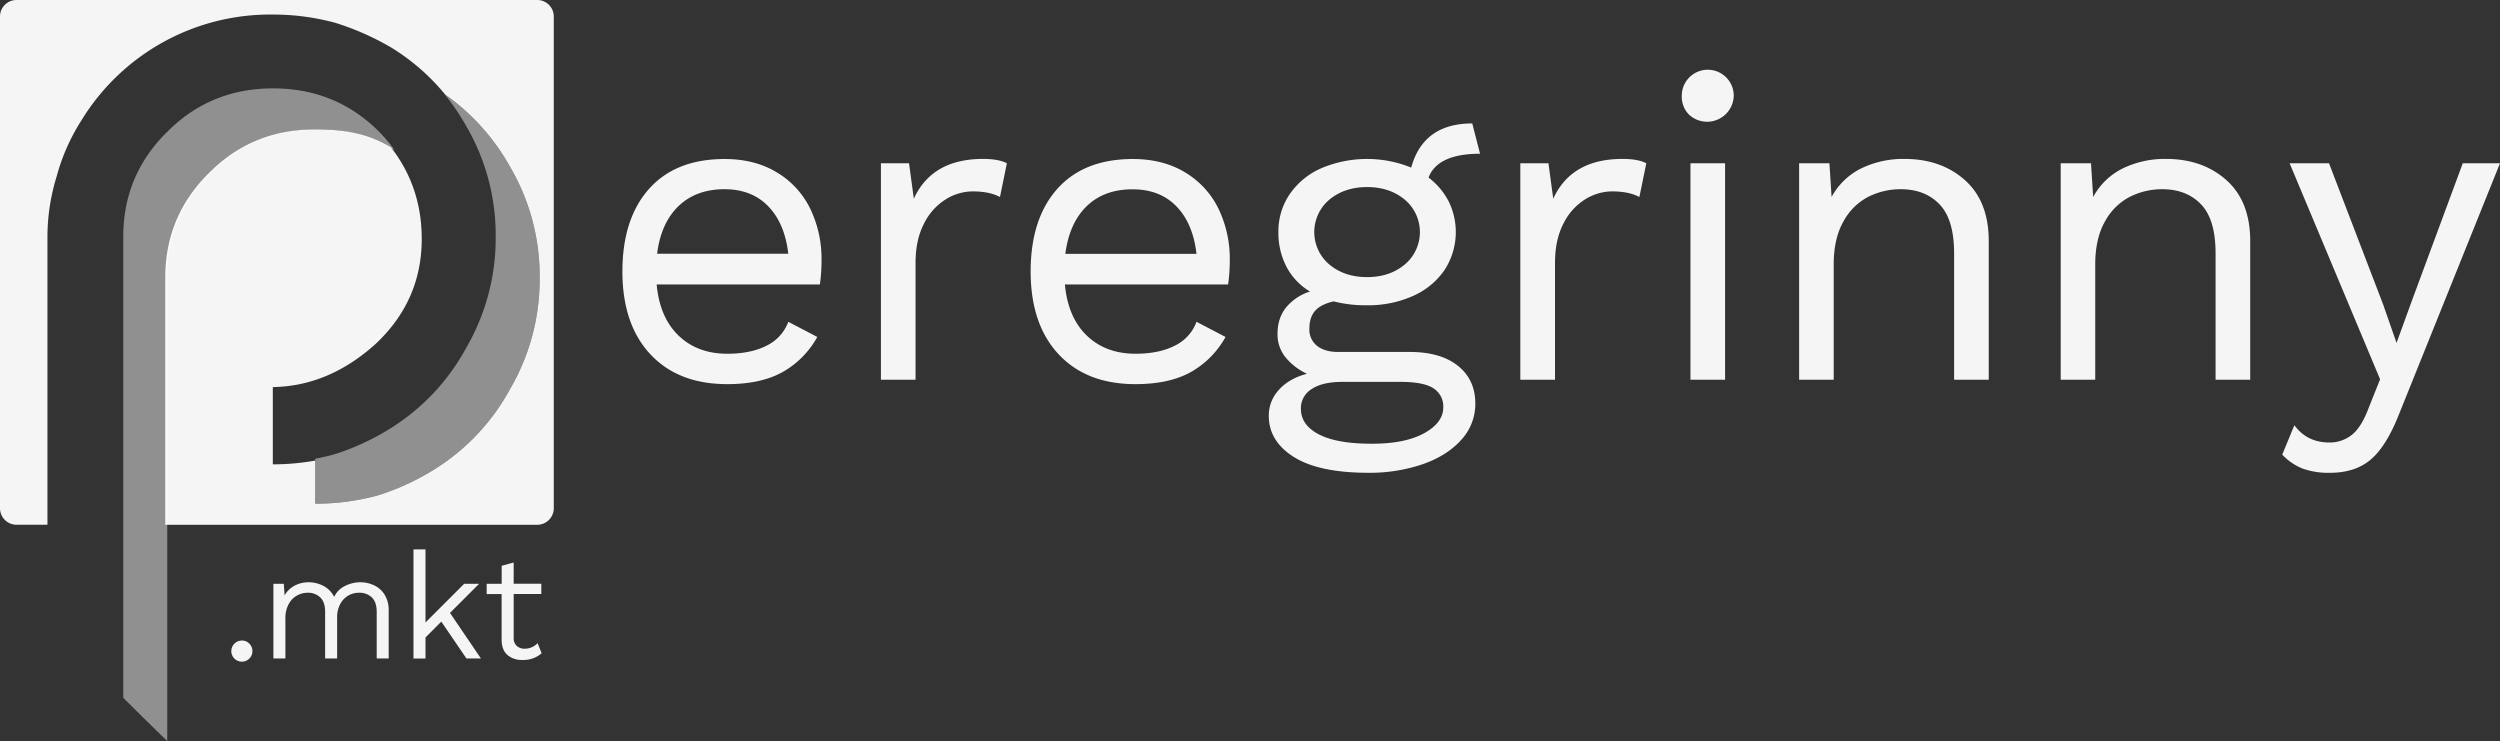
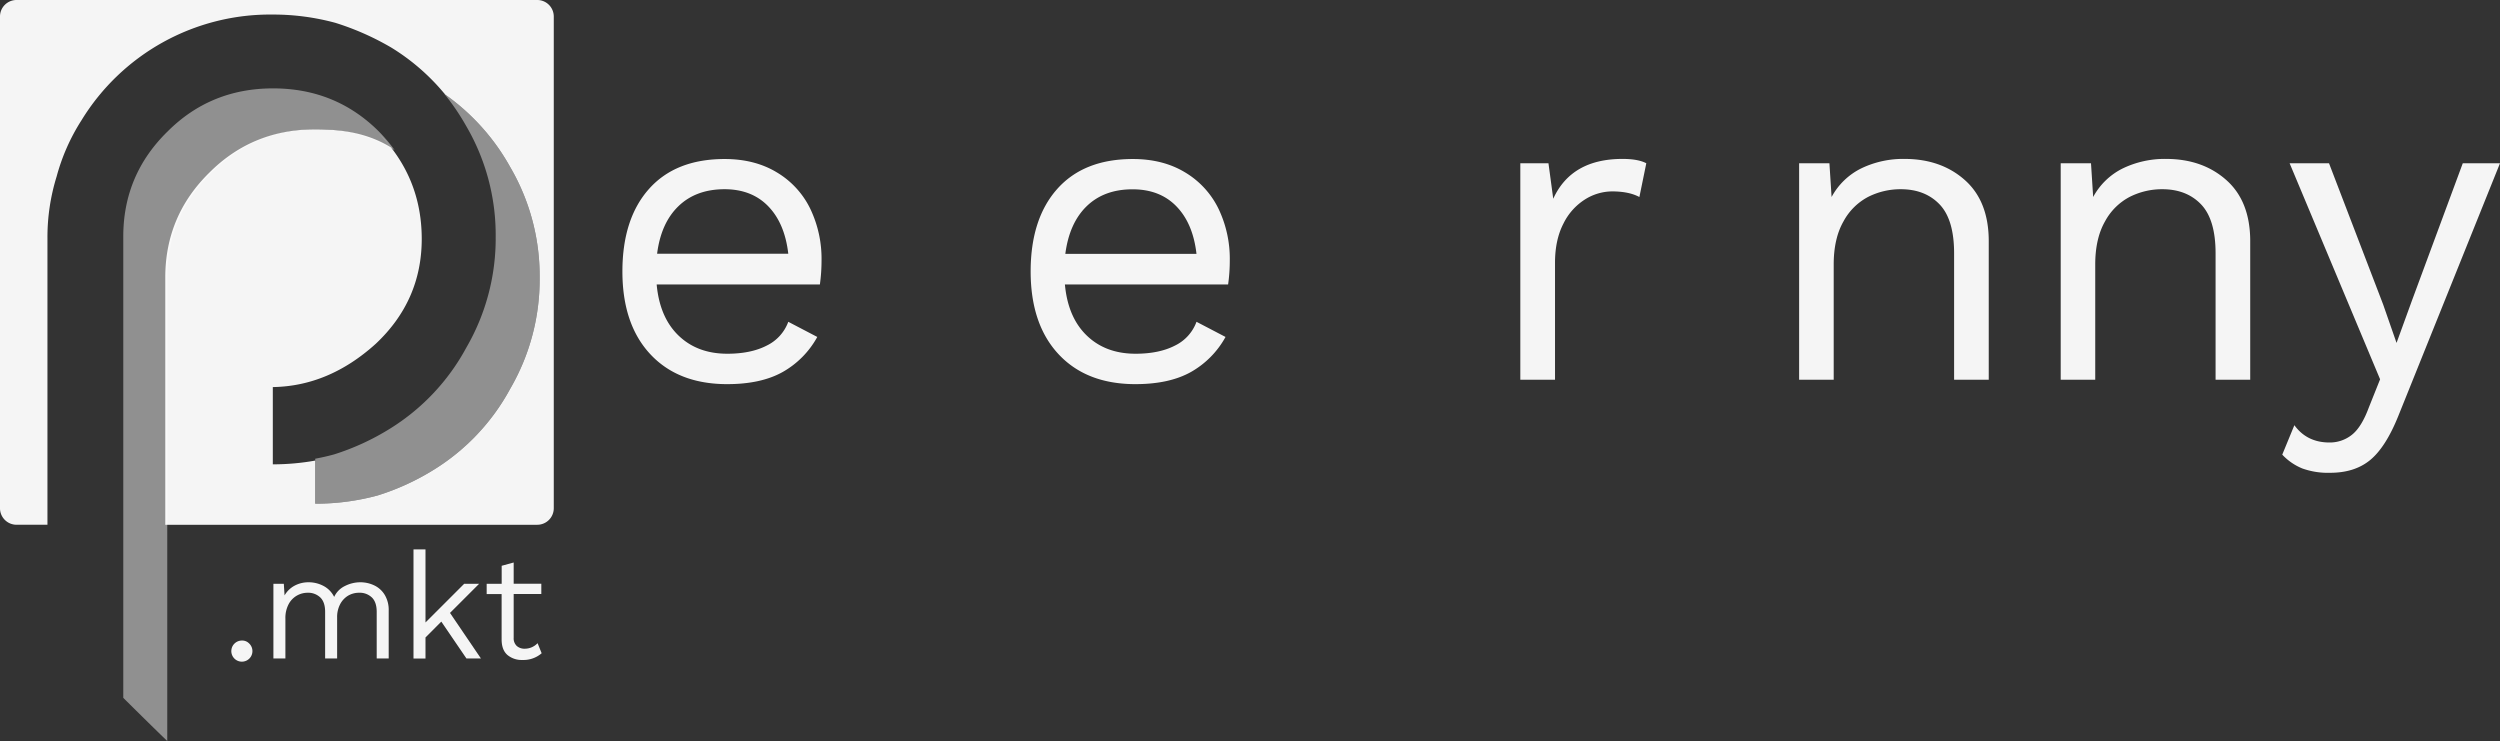
<svg xmlns="http://www.w3.org/2000/svg" viewBox="0 0 1250.79 370.75">
  <rect x="0" y="0" width="1250.79" height="370.75" fill="#333333" stroke="none" />
  <defs>
    <style>.cls-1,.cls-5{opacity:0.95;}.cls-2,.cls-5{fill:#fff;}.cls-3{opacity:0.85;}.cls-4{fill:#a0a0a0;}</style>
  </defs>
  <title>Logo Lucas</title>
  <g id="Camada_2" data-name="Camada 2">
    <g id="Camada_1-2" data-name="Camada 1">
      <g class="cls-1">
        <path class="cls-2" d="M410.2,142.33H328.54q1.51,16.46,10.94,25.55t24.37,9.1q11.91,0,19.81-4.11A21.39,21.39,0,0,0,394.39,161l14.51,7.58a44.93,44.93,0,0,1-17.33,17.55q-10.83,6.06-27.72,6.06-24.48,0-38.45-14.94t-14-41.37q0-26.43,13.32-41.37t37.8-14.95q15.15,0,26.2,6.72a43,43,0,0,1,16.68,18.19,57.85,57.85,0,0,1,5.63,25.78A86.91,86.91,0,0,1,410.2,142.33Zm-70.72-39.21q-8.78,8.44-10.72,23.83h65.63q-1.74-15.17-10-23.72t-21.87-8.56Q348.26,94.67,339.48,103.12Z" />
-         <path class="cls-2" d="M503.76,81.68,500.3,98.57c-3.47-1.87-8-2.81-13.65-2.81a25.77,25.77,0,0,0-13.53,4,29.77,29.77,0,0,0-10.83,12.13q-4.23,8.13-4.23,19.61V190H440.74V81.68h14.07l2.39,17.76q9.09-19.92,34.65-19.93Q499.65,79.51,503.76,81.68Z" />
        <path class="cls-2" d="M614.44,142.33H532.79q1.51,16.46,10.94,25.55t24.36,9.1q11.91,0,19.82-4.11A21.33,21.33,0,0,0,598.63,161l14.52,7.58a45,45,0,0,1-17.33,17.55q-10.83,6.06-27.73,6.06-24.48,0-38.44-14.94t-14-41.37q0-26.43,13.32-41.37t37.79-14.95q15.16,0,26.21,6.72a43.11,43.11,0,0,1,16.68,18.19,57.85,57.85,0,0,1,5.63,25.78A85.43,85.43,0,0,1,614.44,142.33Zm-70.71-39.21Q535,111.57,533,127h65.62q-1.73-15.17-10-23.72t-21.88-8.56Q552.5,94.67,543.73,103.12Z" />
-         <path class="cls-2" d="M729.46,183.05q8.65,6.93,8.66,18.84a26.44,26.44,0,0,1-7.15,18.3q-7.14,7.91-19.38,12.13a82.12,82.12,0,0,1-27,4.22q-24.69,0-37.25-7.9T634.8,208a18.8,18.8,0,0,1,5.09-13q5.08-5.64,14-8a30.41,30.41,0,0,1-10.72-8.23,18.1,18.1,0,0,1-4-11.69q0-8,4.33-13.32a25.57,25.57,0,0,1,11.91-7.91,31.46,31.46,0,0,1-11.8-12.45,36.62,36.62,0,0,1-4-17.22,33,33,0,0,1,5.63-19,37.21,37.21,0,0,1,15.81-13,58.71,58.71,0,0,1,45-.33q6.06-22.08,30.54-22.09l3.9,15.16q-21.22,0-25.77,11.92a35.25,35.25,0,0,1,10.07,11.91,34.8,34.8,0,0,1-2.06,34.33,37.28,37.28,0,0,1-15.81,13,54.66,54.66,0,0,1-23,4.65,63.72,63.72,0,0,1-16.68-1.95q-6.49,1.51-9.31,4.77c-1.88,2.16-2.82,5.13-2.82,8.88a10.32,10.32,0,0,0,3.9,8.66c2.6,2,6.07,3,10.4,3h35.95Q720.79,176.11,729.46,183.05Zm-16.9,33.68q9.53-5.31,9.53-12.89a10.71,10.71,0,0,0-4.87-9.53q-4.87-3.26-16.57-3.25h-29q-10,0-15.37,3.57a11.22,11.22,0,0,0-5.42,9.86q0,8.22,9.1,12.89T686.57,222Q703,222,712.56,216.73ZM665.13,99.87a21.2,21.2,0,0,0,0,32.49q7.57,6.28,18.84,6.28t18.84-6.28a21.18,21.18,0,0,0,0-32.49Q695.24,93.6,684,93.59T665.13,99.87Z" />
        <path class="cls-2" d="M823.67,81.68l-3.46,16.89q-5.21-2.8-13.65-2.81a25.77,25.77,0,0,0-13.53,4,29.77,29.77,0,0,0-10.83,12.13Q778,120,778,131.5V190H760.64V81.68h14.08l2.39,17.76q9.09-19.92,34.65-19.93Q819.56,79.51,823.67,81.68Z" />
-         <path class="cls-2" d="M845,57.31a12.7,12.7,0,0,1-3.58-9.42,13,13,0,1,1,26,0A13.32,13.32,0,0,1,845,57.31ZM863.09,190H845.76V81.68h17.33Z" />
        <path class="cls-2" d="M983.09,90.13Q995,100.74,995,120.67V190H977.67V126.73q0-16.89-7.26-24.47T951,94.67a35.94,35.94,0,0,0-16.25,3.79,29.75,29.75,0,0,0-12.45,12.35q-4.87,8.56-4.87,21.55V190H900.13V81.68h15.16l1.08,16.89a33.88,33.88,0,0,1,15-14.4,48.25,48.25,0,0,1,21.44-4.66Q971.17,79.51,983.09,90.13Z" />
        <path class="cls-2" d="M1113.91,90.13q11.91,10.61,11.91,30.54V190h-17.33V126.73q0-16.89-7.25-24.47t-19.39-7.59a35.87,35.87,0,0,0-16.24,3.79,29.71,29.71,0,0,0-12.46,12.35q-4.87,8.56-4.87,21.55V190H1031V81.68h15.16l1.08,16.89a33.88,33.88,0,0,1,15-14.4,48.25,48.25,0,0,1,21.44-4.66Q1102,79.51,1113.91,90.13Z" />
        <path class="cls-2" d="M1199.89,208.17q-6.29,15.6-14.07,22t-20.15,6.38a38,38,0,0,1-13.75-2.16,28.21,28.21,0,0,1-10.07-6.93l6.06-14.73q6.28,8.66,17.55,8.66a17.66,17.66,0,0,0,11.15-3.79q4.88-3.79,8.56-13.75l5.63-14.08L1145.53,81.68h19.71l27.07,70.61,6.72,19.28,7.8-21.45,25.34-68.44h18.62Z" />
      </g>
      <g class="cls-3">
        <path class="cls-4" d="M255.26,83.58A109.46,109.46,0,0,0,222.34,47a116.68,116.68,0,0,1,10.92,16.08A108,108,0,0,1,248,118.32,108.8,108.8,0,0,1,233.26,174a107.94,107.94,0,0,1-38.2,40.5A122.51,122.51,0,0,1,167,227.39q-4.61,1.25-9.29,2.11V252A118,118,0,0,0,189,247.87,122.12,122.12,0,0,0,217.07,235a107.92,107.92,0,0,0,38.19-40.5A108.71,108.71,0,0,0,270,138.81,107.9,107.9,0,0,0,255.26,83.58Z" />
        <path class="cls-4" d="M197.44,75.12a82.08,82.08,0,0,0-7.82-9.27Q168,44.24,136.69,44.22T83.77,65.85Q61.68,87.5,61.68,118.32V349.15q13.56,13.46,22,21.6V138.81q0-30.84,22.09-52.47Q127.4,64.71,158.7,64.71,180.39,64.71,197.44,75.12Z" />
      </g>
      <path class="cls-5" d="M268.79,0H8.27A8.27,8.27,0,0,0,0,8.27v246a8.27,8.27,0,0,0,8.27,8.27H23.74V119.11a102.68,102.68,0,0,1,4.6-30.83A100.57,100.57,0,0,1,40.76,60.2,110.67,110.67,0,0,1,136.49,7.28a118.44,118.44,0,0,1,31.29,4.14,134.78,134.78,0,0,1,28.07,12.43A107.34,107.34,0,0,1,222.7,47.27a109.39,109.39,0,0,1,32.56,36.31A107.9,107.9,0,0,1,270,138.81a108.71,108.71,0,0,1-14.73,55.68A107.92,107.92,0,0,1,217.07,235,122.12,122.12,0,0,1,189,247.87,118,118,0,0,1,157.7,252V230.44a120.36,120.36,0,0,1-21.21,1.88V193.66Q164.55,193.21,188,172q23-21.61,23-52.46T189.41,66.65l-.45-.44a61.74,61.74,0,0,1,6.68,7.56c-11.36-6.93-23.48-9.06-37.94-9.06q-31.3,0-52.92,21.63Q82.69,108,82.69,138.81V262.55h186.1a8.27,8.27,0,0,0,8.27-8.27V8.27A8.27,8.27,0,0,0,268.79,0Z" />
      <g class="cls-1">
        <path class="cls-2" d="M124.53,321.82a5.28,5.28,0,1,1-3.51-1.34A4.75,4.75,0,0,1,124.53,321.82Z" />
        <path class="cls-2" d="M187.2,292.86a12.33,12.33,0,0,1,5.27,4.74,14.62,14.62,0,0,1,2,7.93v23.91h-6V306.12c0-3.23-.81-5.64-2.43-7.21a8.79,8.79,0,0,0-6.39-2.35A10.73,10.73,0,0,0,174.2,298a10.86,10.86,0,0,0-4,4.26,13.78,13.78,0,0,0-1.53,6.69v20.48h-6V306.12c0-3.23-.81-5.64-2.43-7.21a8.79,8.79,0,0,0-6.39-2.35,10.83,10.83,0,0,0-5.23,1.38,10.66,10.66,0,0,0-4.19,4.3,14.64,14.64,0,0,0-1.64,7.25v19.95h-6V292.07H142l.37,5.83a12.68,12.68,0,0,1,5.12-4.93,14.63,14.63,0,0,1,6.84-1.65,15.86,15.86,0,0,1,7.59,1.87,12.31,12.31,0,0,1,5.27,5.46,11.27,11.27,0,0,1,5.38-5.46,16.94,16.94,0,0,1,7.63-1.87A16.16,16.16,0,0,1,187.2,292.86Z" />
        <path class="cls-2" d="M220.8,311l-7.92,7.93v10.53h-6V274.88h6v36.55l19.36-19.36h7.47l-14.57,14.58,15.47,22.79h-7.25Z" />
        <path class="cls-2" d="M271,326.83a13.88,13.88,0,0,1-9.64,3.36,11.05,11.05,0,0,1-7.44-2.46c-1.92-1.65-2.9-4.16-2.95-7.55V297.23h-7.48v-5.16H251v-9l6-1.64v10.61h13.83v5.16H257v21.9a5.21,5.21,0,0,0,1.53,4.07,5.81,5.81,0,0,0,4.07,1.39,8.77,8.77,0,0,0,6.36-2.77Z" />
      </g>
    </g>
  </g>
</svg>